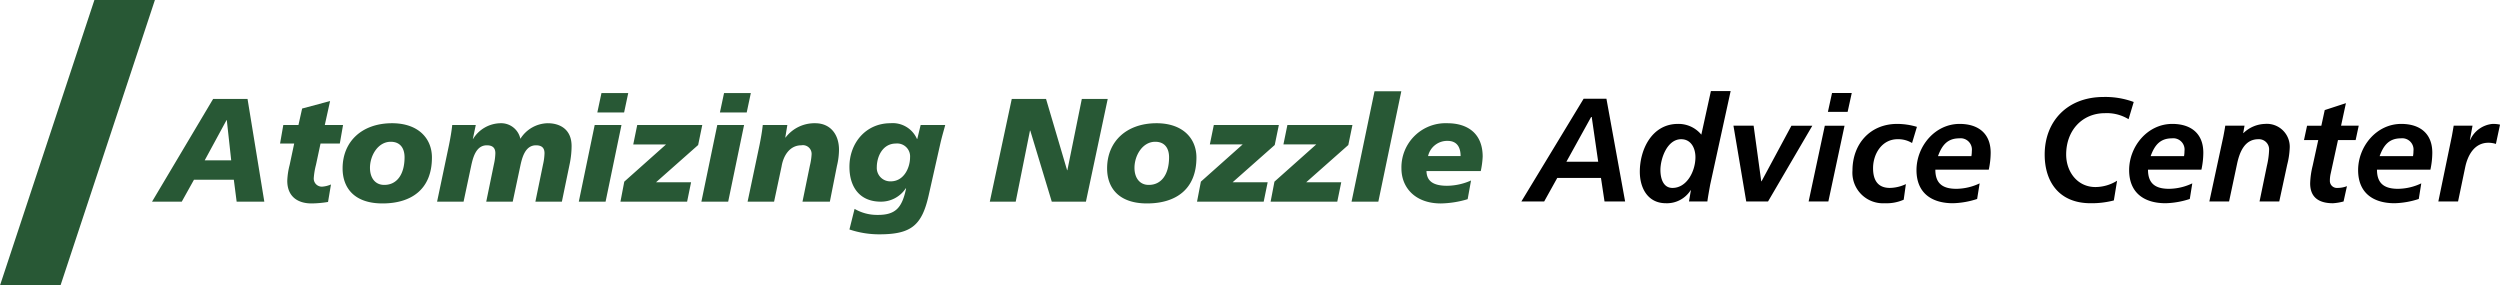
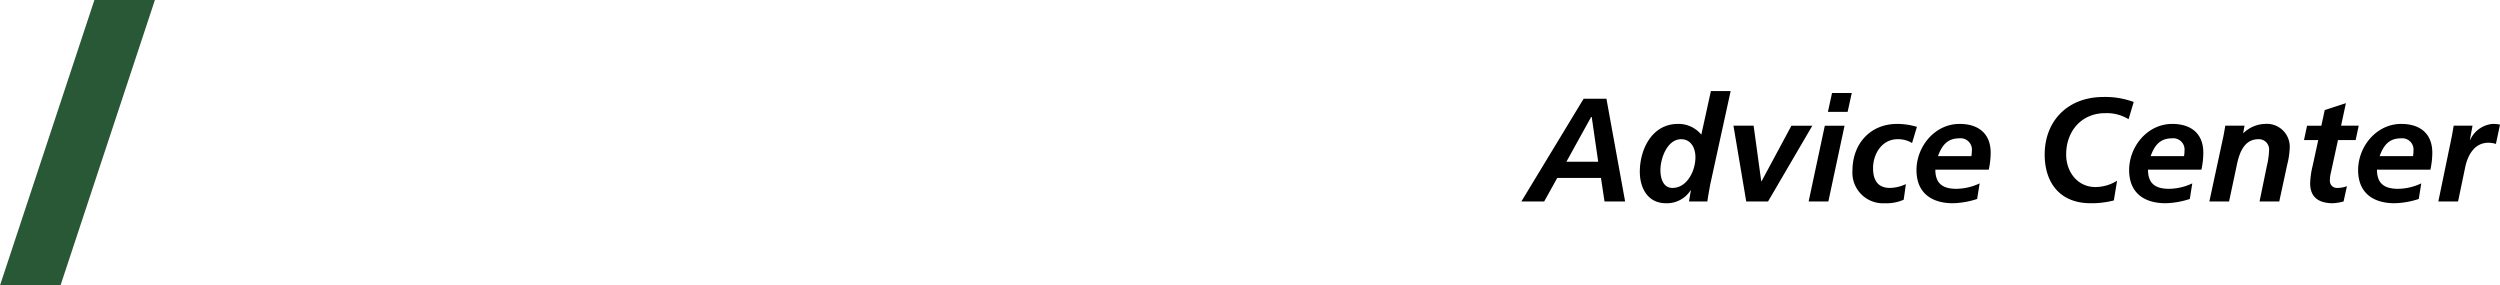
<svg xmlns="http://www.w3.org/2000/svg" width="458.678" height="52.366" viewBox="0 0 458.678 52.366">
  <g id="logo-nozzle_head_e" transform="translate(-52 184)">
    <path id="パス_18" data-name="パス 18" d="M17.321-25.88h11.1L11.1,26.486H0Z" transform="translate(52 -158.12)" fill="#285835" />
    <path id="パス_381" data-name="パス 381" d="M262.926-15.5h.108l1.188,8.208H258.39ZM250.128,0h4.185l2.4-4.32h8.019L265.383,0h3.78l-3.429-18.846h-4.185ZM284.9-20.25l-1.755,7.992a5.408,5.408,0,0,0-4.293-1.971c-4.725,0-6.993,4.617-6.993,8.775,0,3.024,1.485,5.778,4.779,5.778a5.151,5.151,0,0,0,4.536-2.376h.054L280.881,0h3.375c.081-.7.3-1.89.513-3.078l3.753-17.172Zm-5.454,8.829c1.836,0,2.619,1.674,2.619,3.294,0,2.565-1.566,5.643-4.212,5.643-1.782,0-2.214-1.89-2.214-3.294C275.643-7.857,276.858-11.421,279.45-11.421ZM291.384,0h4l8.127-13.9h-3.834L294.192-3.7h-.054l-1.4-10.206h-3.7Zm11.448,0h3.618l2.97-13.9H305.8Zm3.537-16.443h3.618l.756-3.456h-3.618ZM322.7-13.689a12.769,12.769,0,0,0-3.618-.54c-4.995,0-8.208,3.7-8.208,8.559A5.605,5.605,0,0,0,316.791.324a7.769,7.769,0,0,0,3.483-.648l.4-2.862a7.1,7.1,0,0,1-2.943.7c-2.484,0-3.078-1.809-3.078-3.618,0-2.619,1.62-5.319,4.509-5.319a4.893,4.893,0,0,1,2.646.7ZM335.88-5.832a14.994,14.994,0,0,0,.351-3.105c0-3.537-2.268-5.292-5.7-5.292-4.563,0-7.911,4.158-7.911,8.478,0,4.131,2.7,6.075,6.7,6.075a15.418,15.418,0,0,0,4.428-.783l.459-2.862a10.189,10.189,0,0,1-4.266,1c-2.484,0-3.861-.945-3.861-3.51Zm-9.315-2.484c.7-1.917,1.674-3.267,3.915-3.267a2.074,2.074,0,0,1,2.295,2.322,5.582,5.582,0,0,1-.081.945Zm35.91-9.936a15,15,0,0,0-5.535-.918c-6.669,0-10.8,4.482-10.8,10.557,0,5.1,2.727,8.937,8.424,8.937a16.192,16.192,0,0,0,4.266-.513l.594-3.618a7.563,7.563,0,0,1-3.969,1.161c-3.321,0-5.373-2.808-5.373-5.967,0-4.428,2.943-7.587,7.128-7.587a7.64,7.64,0,0,1,4.32,1.107Zm12.42,12.42a14.993,14.993,0,0,0,.351-3.105c0-3.537-2.268-5.292-5.7-5.292-4.563,0-7.911,4.158-7.911,8.478,0,4.131,2.7,6.075,6.7,6.075a15.418,15.418,0,0,0,4.428-.783l.459-2.862a10.189,10.189,0,0,1-4.266,1c-2.484,0-3.861-.945-3.861-3.51ZM365.58-8.316c.7-1.917,1.674-3.267,3.915-3.267a2.074,2.074,0,0,1,2.295,2.322,5.582,5.582,0,0,1-.081.945ZM376.353,0h3.618l1.485-6.993c.459-2.079,1.377-4.428,3.888-4.428a1.864,1.864,0,0,1,1.971,1.944,14.6,14.6,0,0,1-.4,2.916L385.56,0h3.618l1.458-6.75a14.508,14.508,0,0,0,.459-3.024,4.2,4.2,0,0,0-4.536-4.455,5.928,5.928,0,0,0-3.942,1.674h-.054l.243-1.35h-3.537c-.054.432-.189,1.161-.351,2Zm17.361-11.259h2.619l-1.026,4.7a15.116,15.116,0,0,0-.459,3.24c0,2.673,1.728,3.645,4.185,3.645A9.747,9.747,0,0,0,400.977,0l.621-2.808a4.844,4.844,0,0,1-1.755.324,1.283,1.283,0,0,1-1.377-1.35,5.752,5.752,0,0,1,.162-1.35l1.323-6.075h3.24l.567-2.646h-3.24l.891-4.131-3.888,1.269L396.9-13.9h-2.619Zm23.193,5.427a14.993,14.993,0,0,0,.351-3.105c0-3.537-2.268-5.292-5.7-5.292-4.563,0-7.911,4.158-7.911,8.478,0,4.131,2.7,6.075,6.7,6.075a15.418,15.418,0,0,0,4.428-.783l.459-2.862a10.189,10.189,0,0,1-4.266,1c-2.484,0-3.861-.945-3.861-3.51Zm-9.315-2.484c.7-1.917,1.674-3.267,3.915-3.267A2.074,2.074,0,0,1,413.8-9.261a5.582,5.582,0,0,1-.081.945ZM418.365,0h3.618l1.3-6.237c.459-2.241,1.7-4.536,4.266-4.536a4.594,4.594,0,0,1,1.377.216l.756-3.537a5.815,5.815,0,0,0-1.377-.135,5,5,0,0,0-4.1,2.943h-.054l.486-2.619h-3.456q-.162.972-.324,1.863Z" transform="translate(81 -147.037)" />
-     <path id="パス_382" data-name="パス 382" d="M-1.107,0H4.347L6.588-4.023H13.9L14.418,0h5.076L16.416-18.846H10.1ZM13.419-7.587H8.559l4-7.371h.054Zm8.964-3.078h2.592l-.837,3.942a13.321,13.321,0,0,0-.432,2.889c0,2.943,1.971,4.158,4.455,4.158a19.649,19.649,0,0,0,3.024-.27l.54-3.213a4.8,4.8,0,0,1-1.566.4A1.481,1.481,0,0,1,28.566-4.32a13.226,13.226,0,0,1,.405-2.43l.837-3.915h3.537l.594-3.4H30.591l.972-4.4-5.13,1.377-.675,3.024H22.977ZM45.225-8.154c0,3.186-1.431,5.076-3.7,5.076C39.879-3.051,38.88-4.32,38.88-6.21c0-2.241,1.458-4.779,3.807-4.779C44.577-10.989,45.225-9.612,45.225-8.154Zm5.022.054c0-3.537-2.538-6.291-7.317-6.291-5.508,0-9.072,3.348-9.072,8.289,0,3.537,2.106,6.426,7.317,6.426C46.44.324,50.247-2.241,50.247-8.1ZM51.192,0h4.86l1.377-6.48c.324-1.512.864-3.861,2.889-3.861,1.134,0,1.566.54,1.566,1.458a10.219,10.219,0,0,1-.27,2.052L60.21,0h4.86l1.377-6.48c.324-1.512.864-3.861,2.889-3.861,1.134,0,1.566.54,1.566,1.458a10.219,10.219,0,0,1-.27,2.052L69.228,0h4.86l1.458-7.047a16.3,16.3,0,0,0,.324-3.159c0-3.132-2.214-4.185-4.374-4.185a6.041,6.041,0,0,0-5.022,2.862,3.608,3.608,0,0,0-3.7-2.862,6.022,6.022,0,0,0-4.968,2.862l-.054.027.54-2.565h-4.32c-.135,1.269-.351,2.457-.594,3.672Zm26,0h4.914l2.916-14.067H80.109Zm3.4-16.362h4.914l.756-3.564H81.351ZM84.834,0H97.065l.729-3.564H91.368l7.722-6.831.756-3.672H87.912L87.183-10.5H93.2L85.536-3.672Zm14.85,0H104.6l2.916-14.067H102.6Zm3.4-16.362H108l.756-3.564h-4.914ZM108.162,0h4.86L114.4-6.48c.351-2.079,1.566-3.861,3.618-3.861a1.6,1.6,0,0,1,1.89,1.62,11.308,11.308,0,0,1-.324,2.133L118.233,0h5.022l1.3-6.561a12.967,12.967,0,0,0,.378-2.97c0-2.754-1.539-4.86-4.374-4.86a6.668,6.668,0,0,0-5.427,2.619h-.054l.378-2.3h-4.509c-.135,1.269-.351,2.457-.594,3.672Zm18.684,5.1a17.067,17.067,0,0,0,5.508.891c5.832,0,7.776-1.647,9.018-7.1l2.16-9.585c.351-1.512.7-2.619.891-3.375h-4.509l-.621,2.565h-.054a4.861,4.861,0,0,0-4.86-2.889c-4.536,0-7.533,3.645-7.533,7.992,0,3.726,1.89,6.4,5.751,6.4a5.421,5.421,0,0,0,4.59-2.457l.054.054c-.756,3.591-1.971,4.887-5.373,4.833a8.165,8.165,0,0,1-4.077-1.107ZM137.97-8.127c0,1.836-1.08,4.4-3.564,4.4a2.467,2.467,0,0,1-2.538-2.592c0-1.971,1.08-4.347,3.51-4.347A2.369,2.369,0,0,1,137.97-8.127ZM152.6,0h4.752l2.619-13.041h.054L163.971,0h6.264l4-18.846h-4.752L166.833-5.778h-.054l-3.861-13.068h-6.291ZM185.49-8.154c0,3.186-1.431,5.076-3.7,5.076-1.647.027-2.646-1.242-2.646-3.132,0-2.241,1.458-4.779,3.807-4.779C184.842-10.989,185.49-9.612,185.49-8.154Zm5.022.054c0-3.537-2.538-6.291-7.317-6.291-5.508,0-9.072,3.348-9.072,8.289,0,3.537,2.106,6.426,7.317,6.426C186.705.324,190.512-2.241,190.512-8.1ZM190.62,0h12.231l.729-3.564h-6.426l7.722-6.831.756-3.672H193.7l-.729,3.564h6.021l-7.668,6.831Zm13.5,0h12.231l.729-3.564h-6.426l7.722-6.831.756-3.672H207.2l-.729,3.564h6.021l-7.668,6.831Zm14.85,0h4.914L228.1-20.25h-4.914Zm21.924-3.888a11.007,11.007,0,0,1-4.4.972c-2.97,0-3.726-1.188-3.78-2.7h9.963a15.561,15.561,0,0,0,.351-2.646c0-4.266-2.781-6.129-6.48-6.129A8.1,8.1,0,0,0,228.123-6.1c0,3.537,2.538,6.426,7.236,6.426a17.977,17.977,0,0,0,4.914-.783ZM233.01-8.37a3.591,3.591,0,0,1,3.591-2.781c1.782,0,2.376,1.269,2.376,2.781Z" transform="translate(81 -147)" fill="#285835" />
  </g>
</svg>